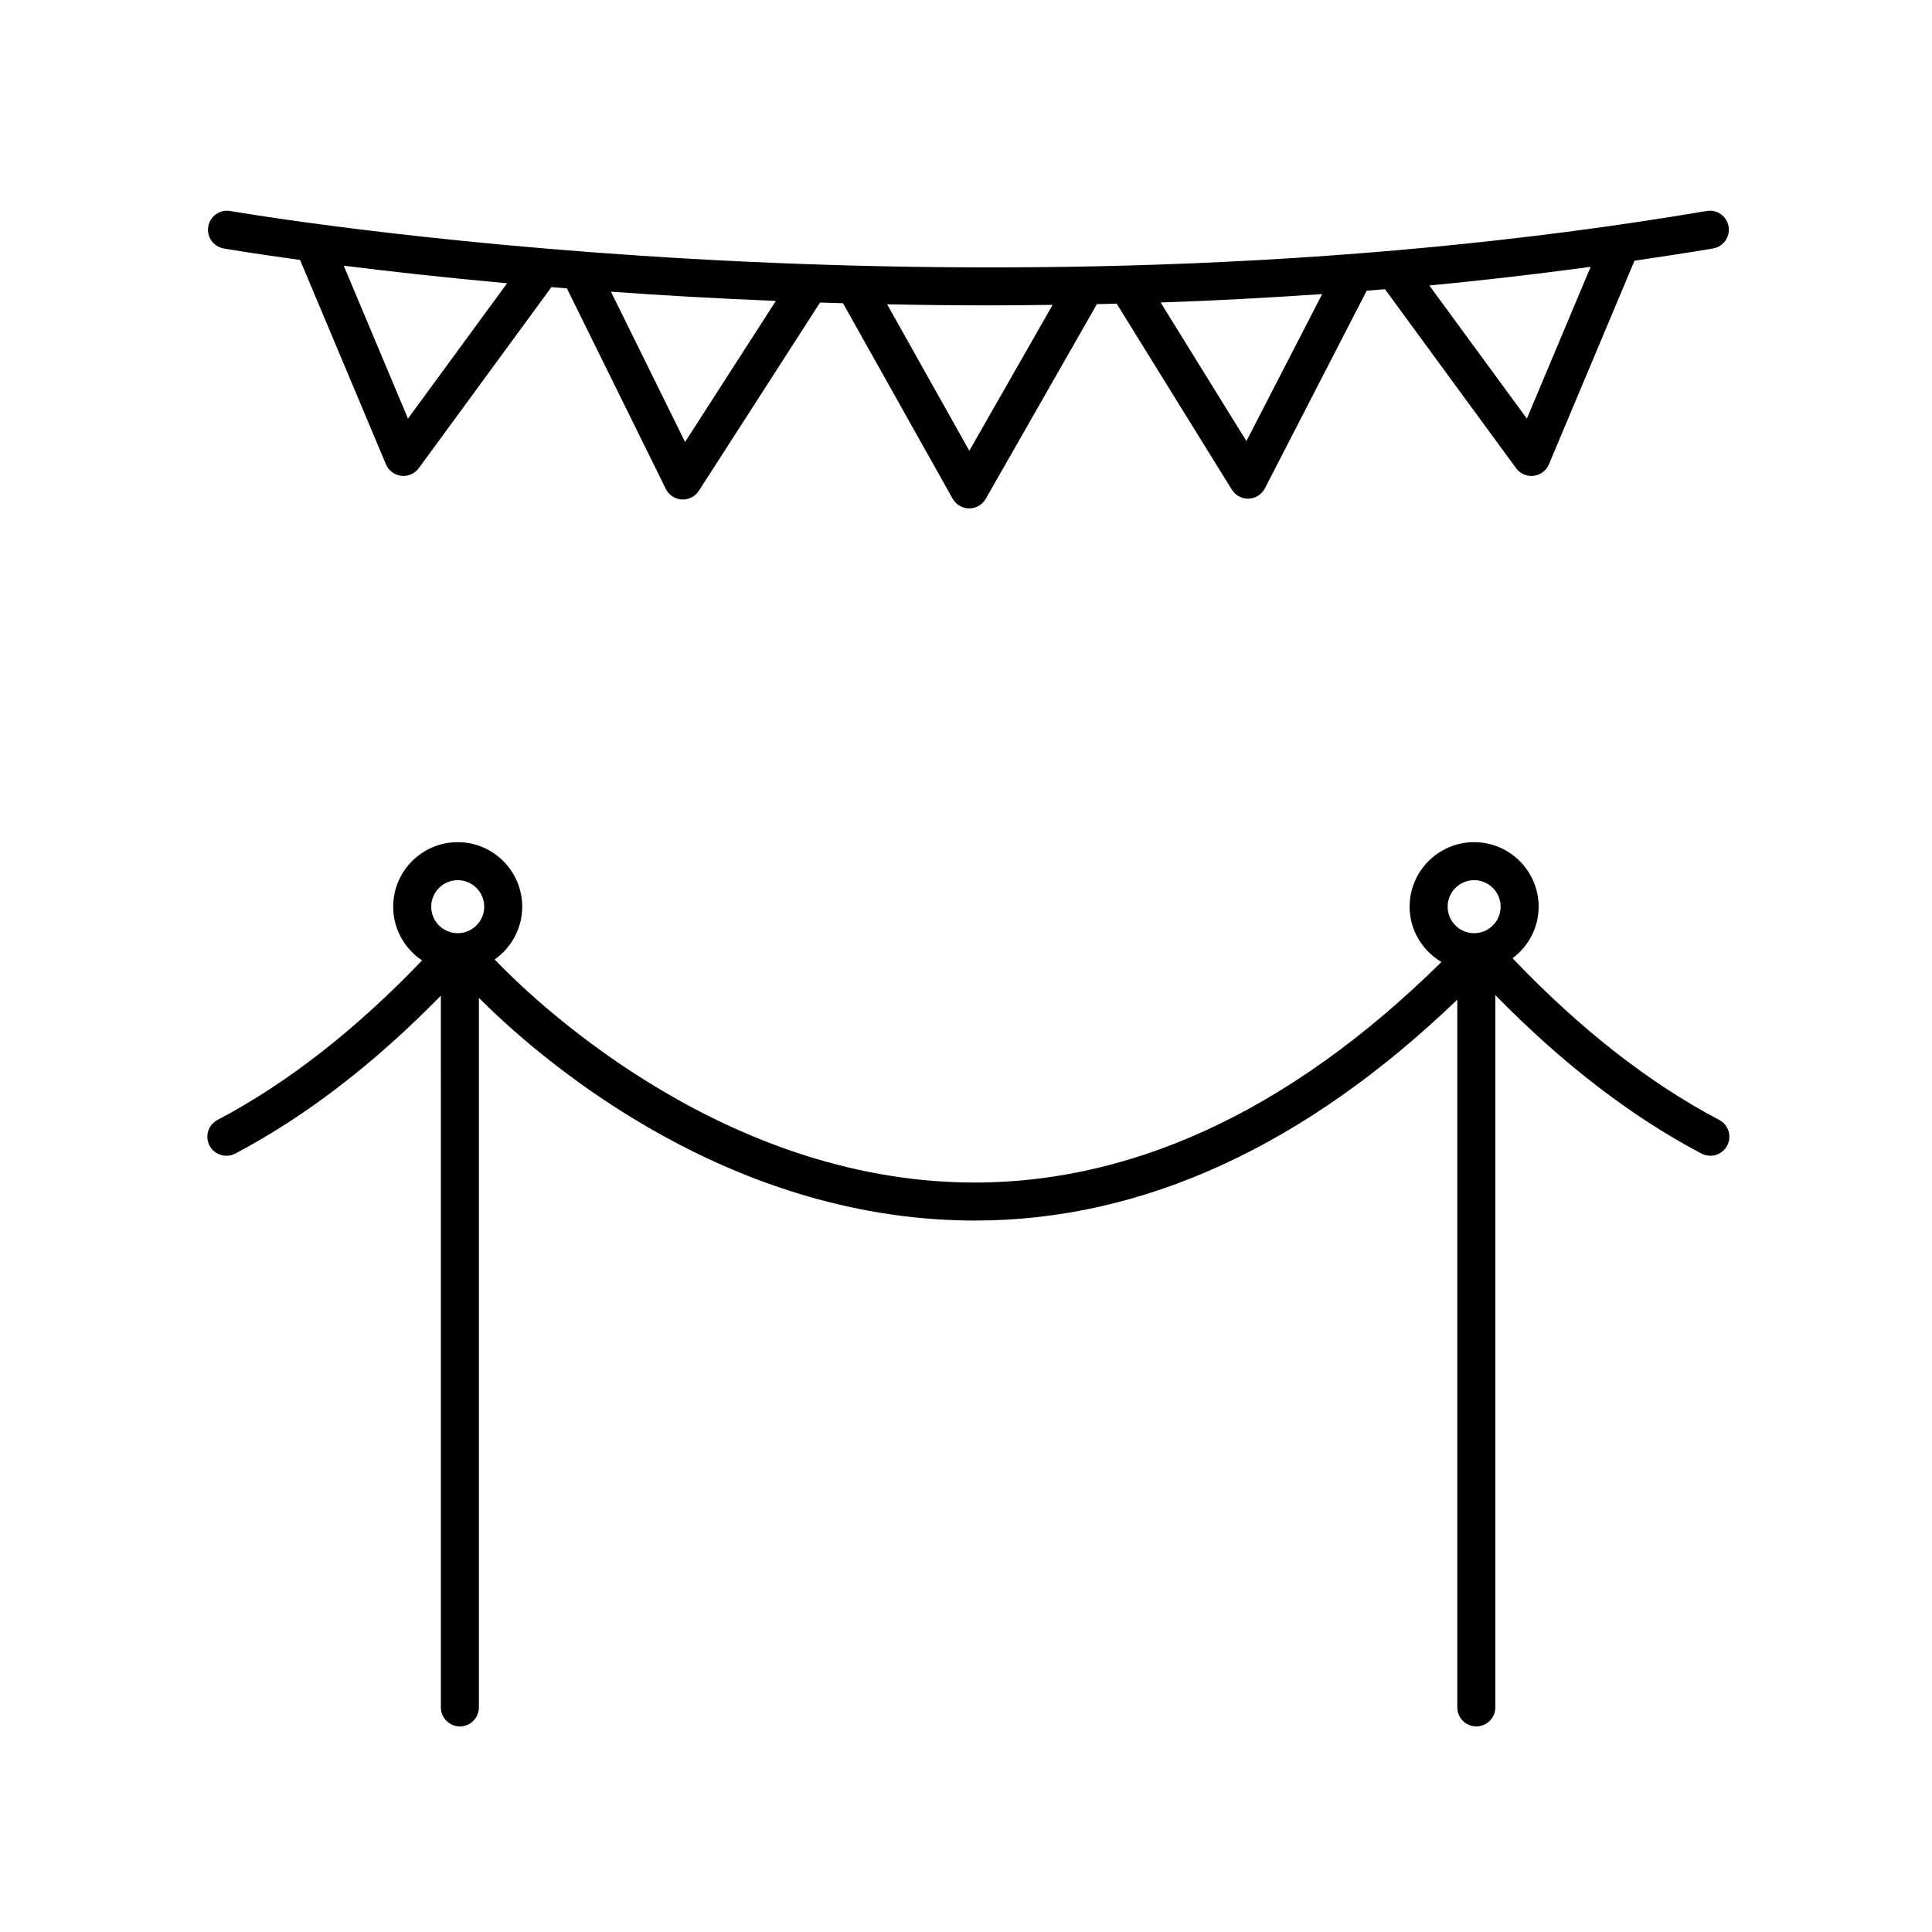
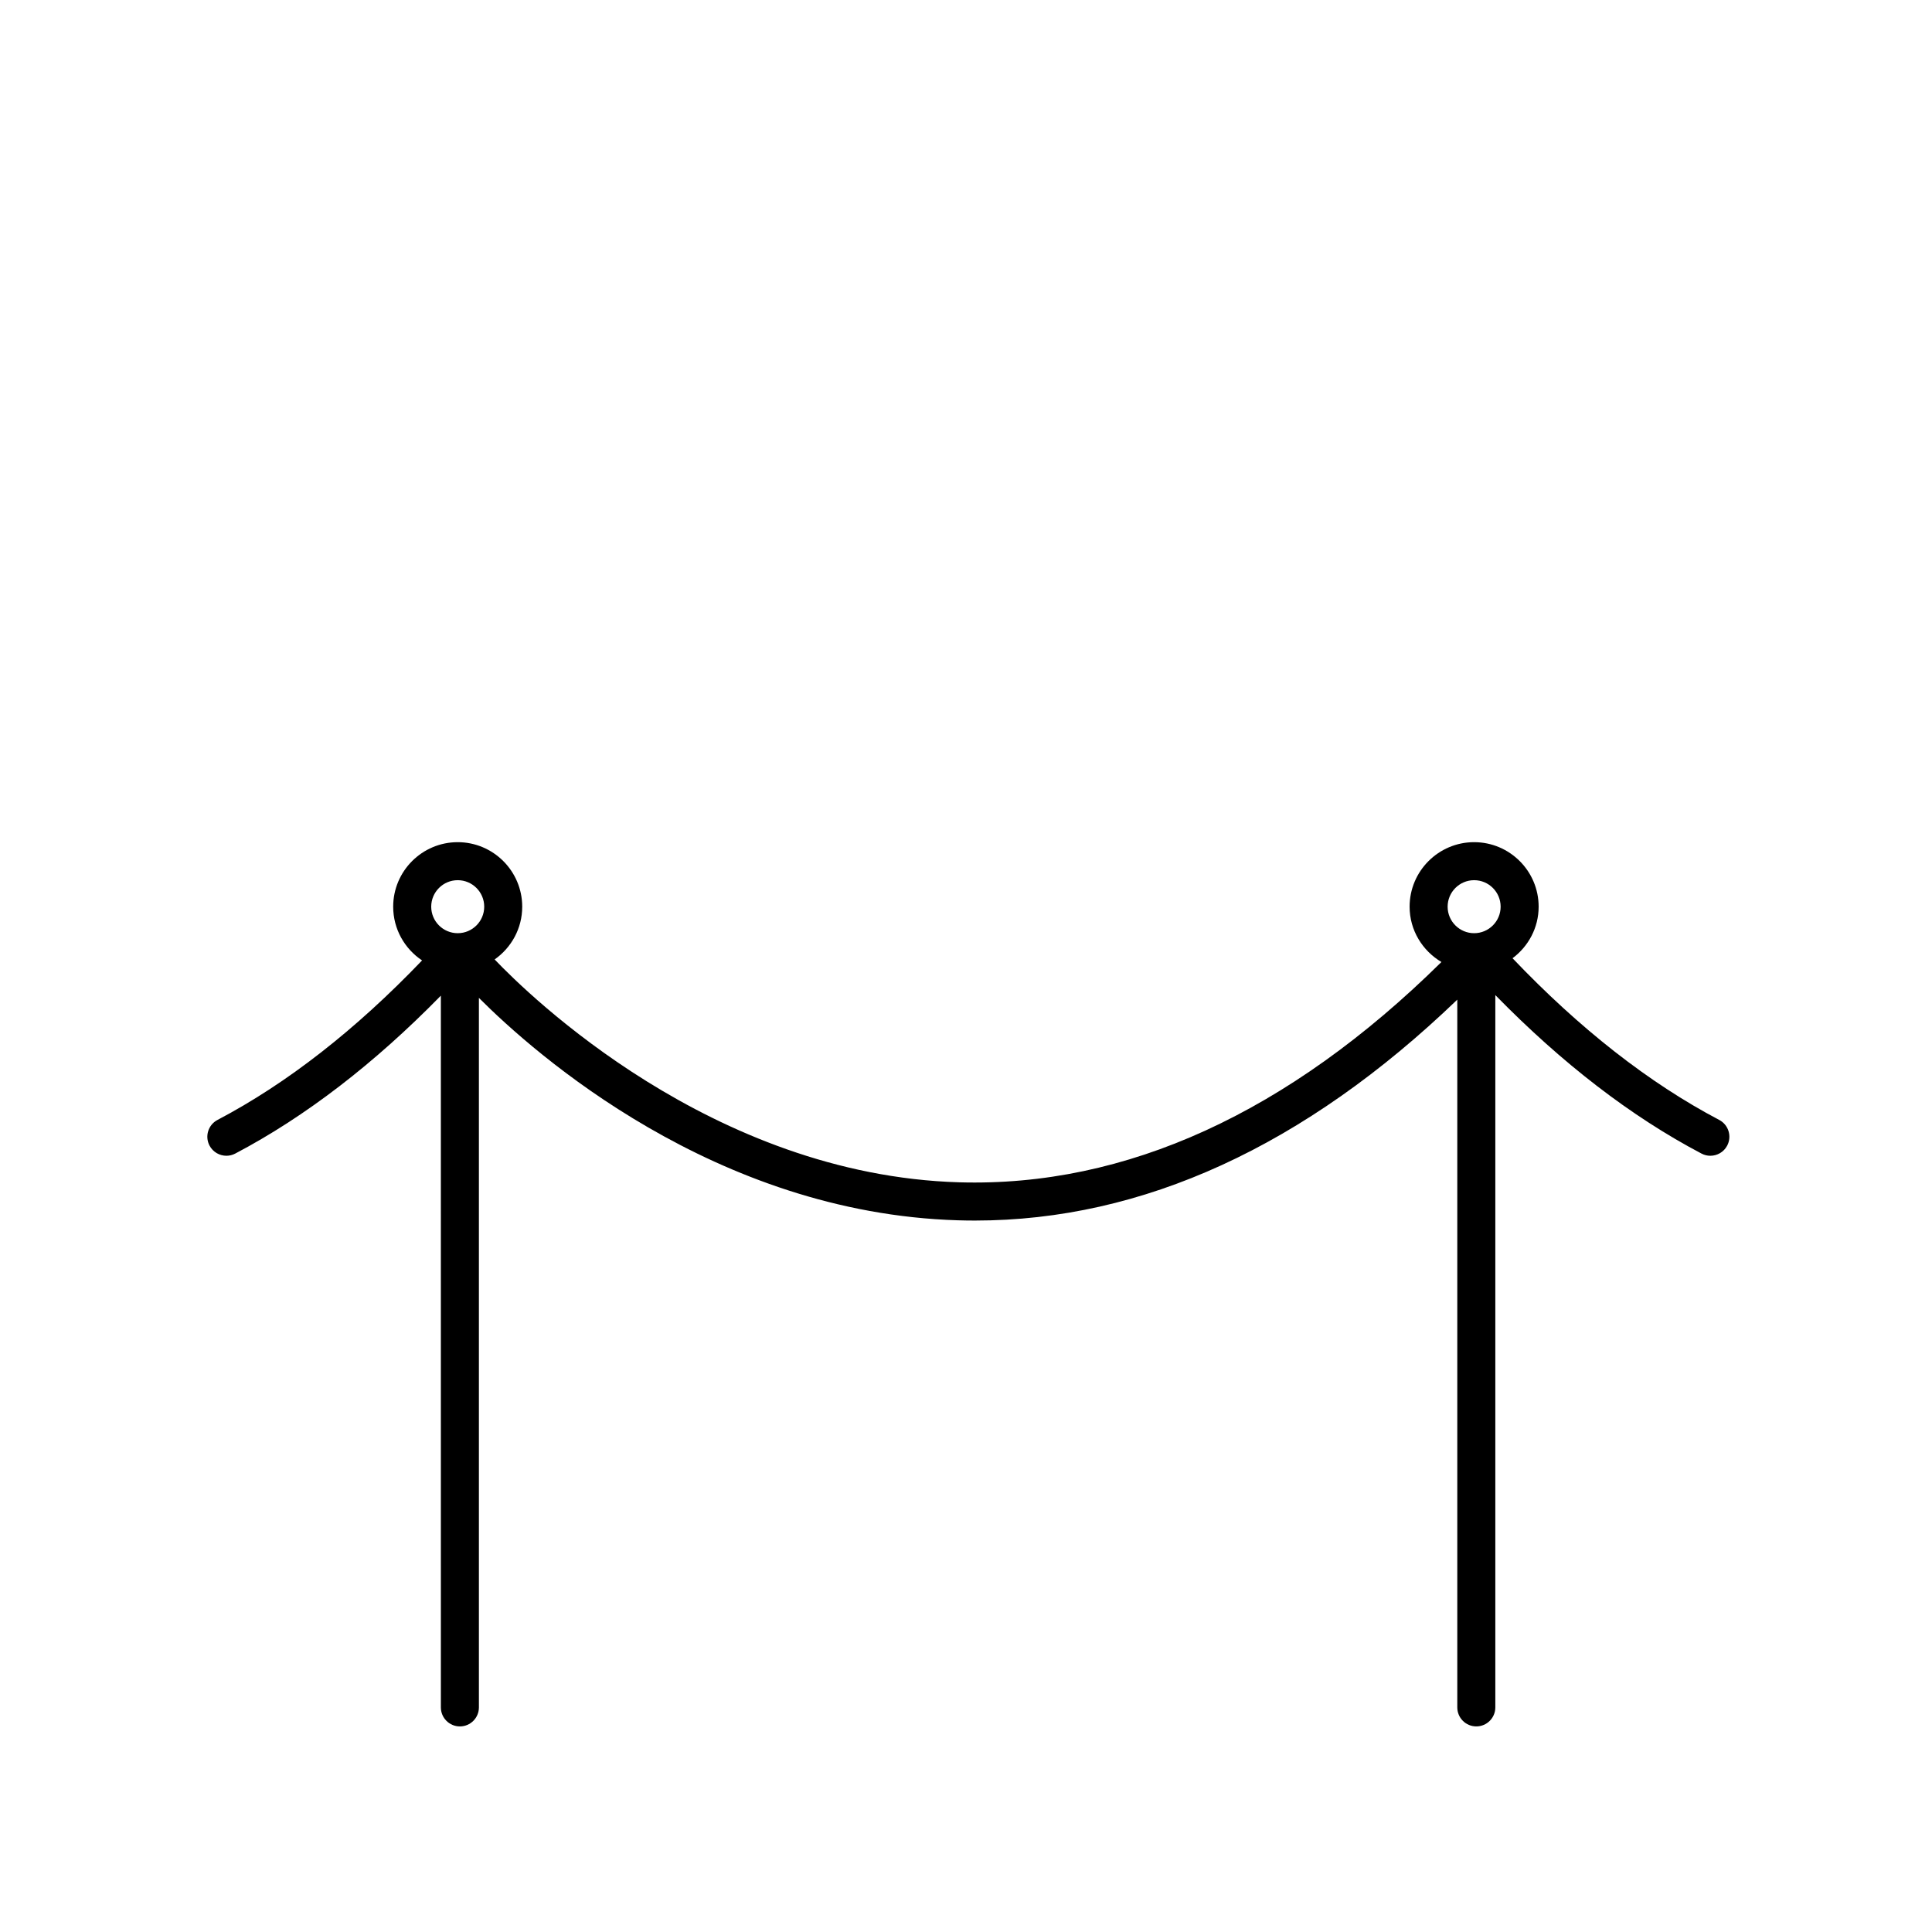
<svg xmlns="http://www.w3.org/2000/svg" fill="#000000" width="800px" height="800px" version="1.1" viewBox="144 144 512 512">
  <g>
    <path d="m204 450.29c0.789 0 1.594-0.188 2.336-0.578 18.574-9.766 36.879-23.855 54.496-41.852l0.004 188.62c0 2.781 2.258 5.039 5.039 5.039s5.039-2.258 5.039-5.039v-188.03c14.887 14.906 62.473 57.008 126.9 58.941 1.523 0.047 3.031 0.07 4.543 0.07 44.48 0 87.43-19.711 127.84-58.543v187.56c0 2.781 2.258 5.039 5.039 5.039s5.039-2.258 5.039-5.039v-188.77c17.664 18.066 36.023 32.215 54.648 42.004 0.746 0.395 1.551 0.578 2.336 0.578 1.812 0 3.566-0.977 4.465-2.695 1.293-2.465 0.348-5.512-2.117-6.805-18.617-9.785-37.023-24.219-54.77-42.848 4.176-3.117 6.918-8.055 6.918-13.66 0-9.43-7.668-17.098-17.098-17.098-9.43 0-17.098 7.668-17.098 17.098 0 6.254 3.41 11.68 8.434 14.66-40.559 40.008-83.633 59.66-127.79 58.383-65.547-1.926-114.24-49.742-123.12-59.062 4.41-3.098 7.309-8.195 7.309-13.98 0-9.43-7.668-17.098-17.098-17.098-9.43 0-17.098 7.668-17.098 17.098 0 5.941 3.047 11.168 7.656 14.238-17.566 18.348-35.785 32.59-54.211 42.273-2.465 1.293-3.41 4.336-2.117 6.805 0.914 1.715 2.668 2.691 4.481 2.691zm330.66-73.031c3.875 0 7.023 3.148 7.023 7.023s-3.148 7.023-7.023 7.023-7.023-3.148-7.023-7.023 3.152-7.023 7.023-7.023zm-269.36 0c3.875 0 7.023 3.148 7.023 7.023s-3.148 7.023-7.023 7.023-7.023-3.148-7.023-7.023 3.152-7.023 7.023-7.023z" />
-     <path d="m203.27 209.84c0.363 0.066 7.535 1.305 20.25 3.047l22.754 54.148c0.707 1.676 2.254 2.84 4.055 3.055 0.203 0.02 0.398 0.035 0.59 0.035 1.594 0 3.109-0.754 4.066-2.062l35.145-47.973c1.352 0.109 2.727 0.223 4.106 0.332l26.215 53.148c0.805 1.629 2.418 2.699 4.231 2.801 0.098 0.004 0.191 0.004 0.289 0.004 1.707 0 3.305-0.867 4.238-2.312l32.109-49.887c2.016 0.066 4.047 0.125 6.086 0.188l29.055 51.793c0.887 1.582 2.559 2.562 4.375 2.574h0.02c1.809 0 3.477-0.969 4.379-2.539l29.457-51.59c1.734-0.035 3.492-0.09 5.238-0.133l30.52 49.297c0.922 1.484 2.543 2.387 4.281 2.387 0.066 0 0.133 0 0.195-0.004 1.812-0.07 3.449-1.113 4.281-2.727l26.984-52.383c1.605-0.125 3.223-0.273 4.832-0.402l34.754 47.434c0.953 1.305 2.469 2.062 4.066 2.062 0.195 0 0.395-0.012 0.59-0.035 1.797-0.211 3.352-1.375 4.055-3.055l22.672-53.953c6.926-1.02 13.859-2.066 20.812-3.238 2.742-0.465 4.59-3.062 4.125-5.809-0.465-2.742-3.043-4.606-5.809-4.125-197.67 33.465-389.34 0.344-391.25 0.004-2.742-0.484-5.352 1.344-5.84 4.086-0.492 2.734 1.336 5.344 4.078 5.832zm48.844 45.094-17.027-40.527c11.695 1.473 26.289 3.117 43.301 4.664zm73.438 6.195-19.645-39.824c13.566 0.969 28.199 1.812 43.699 2.445zm148.76-0.242-22.73-36.723c13.98-0.48 28.301-1.234 42.809-2.238zm74.324-5.953-25.855-35.285c14.117-1.328 28.398-3.004 42.758-4.938zm-142.09-30.008c5.387 0 10.902-0.07 16.41-0.137l-22.082 38.668-21.781-38.82c8.949 0.184 18.094 0.289 27.453 0.289z" />
  </g>
</svg>